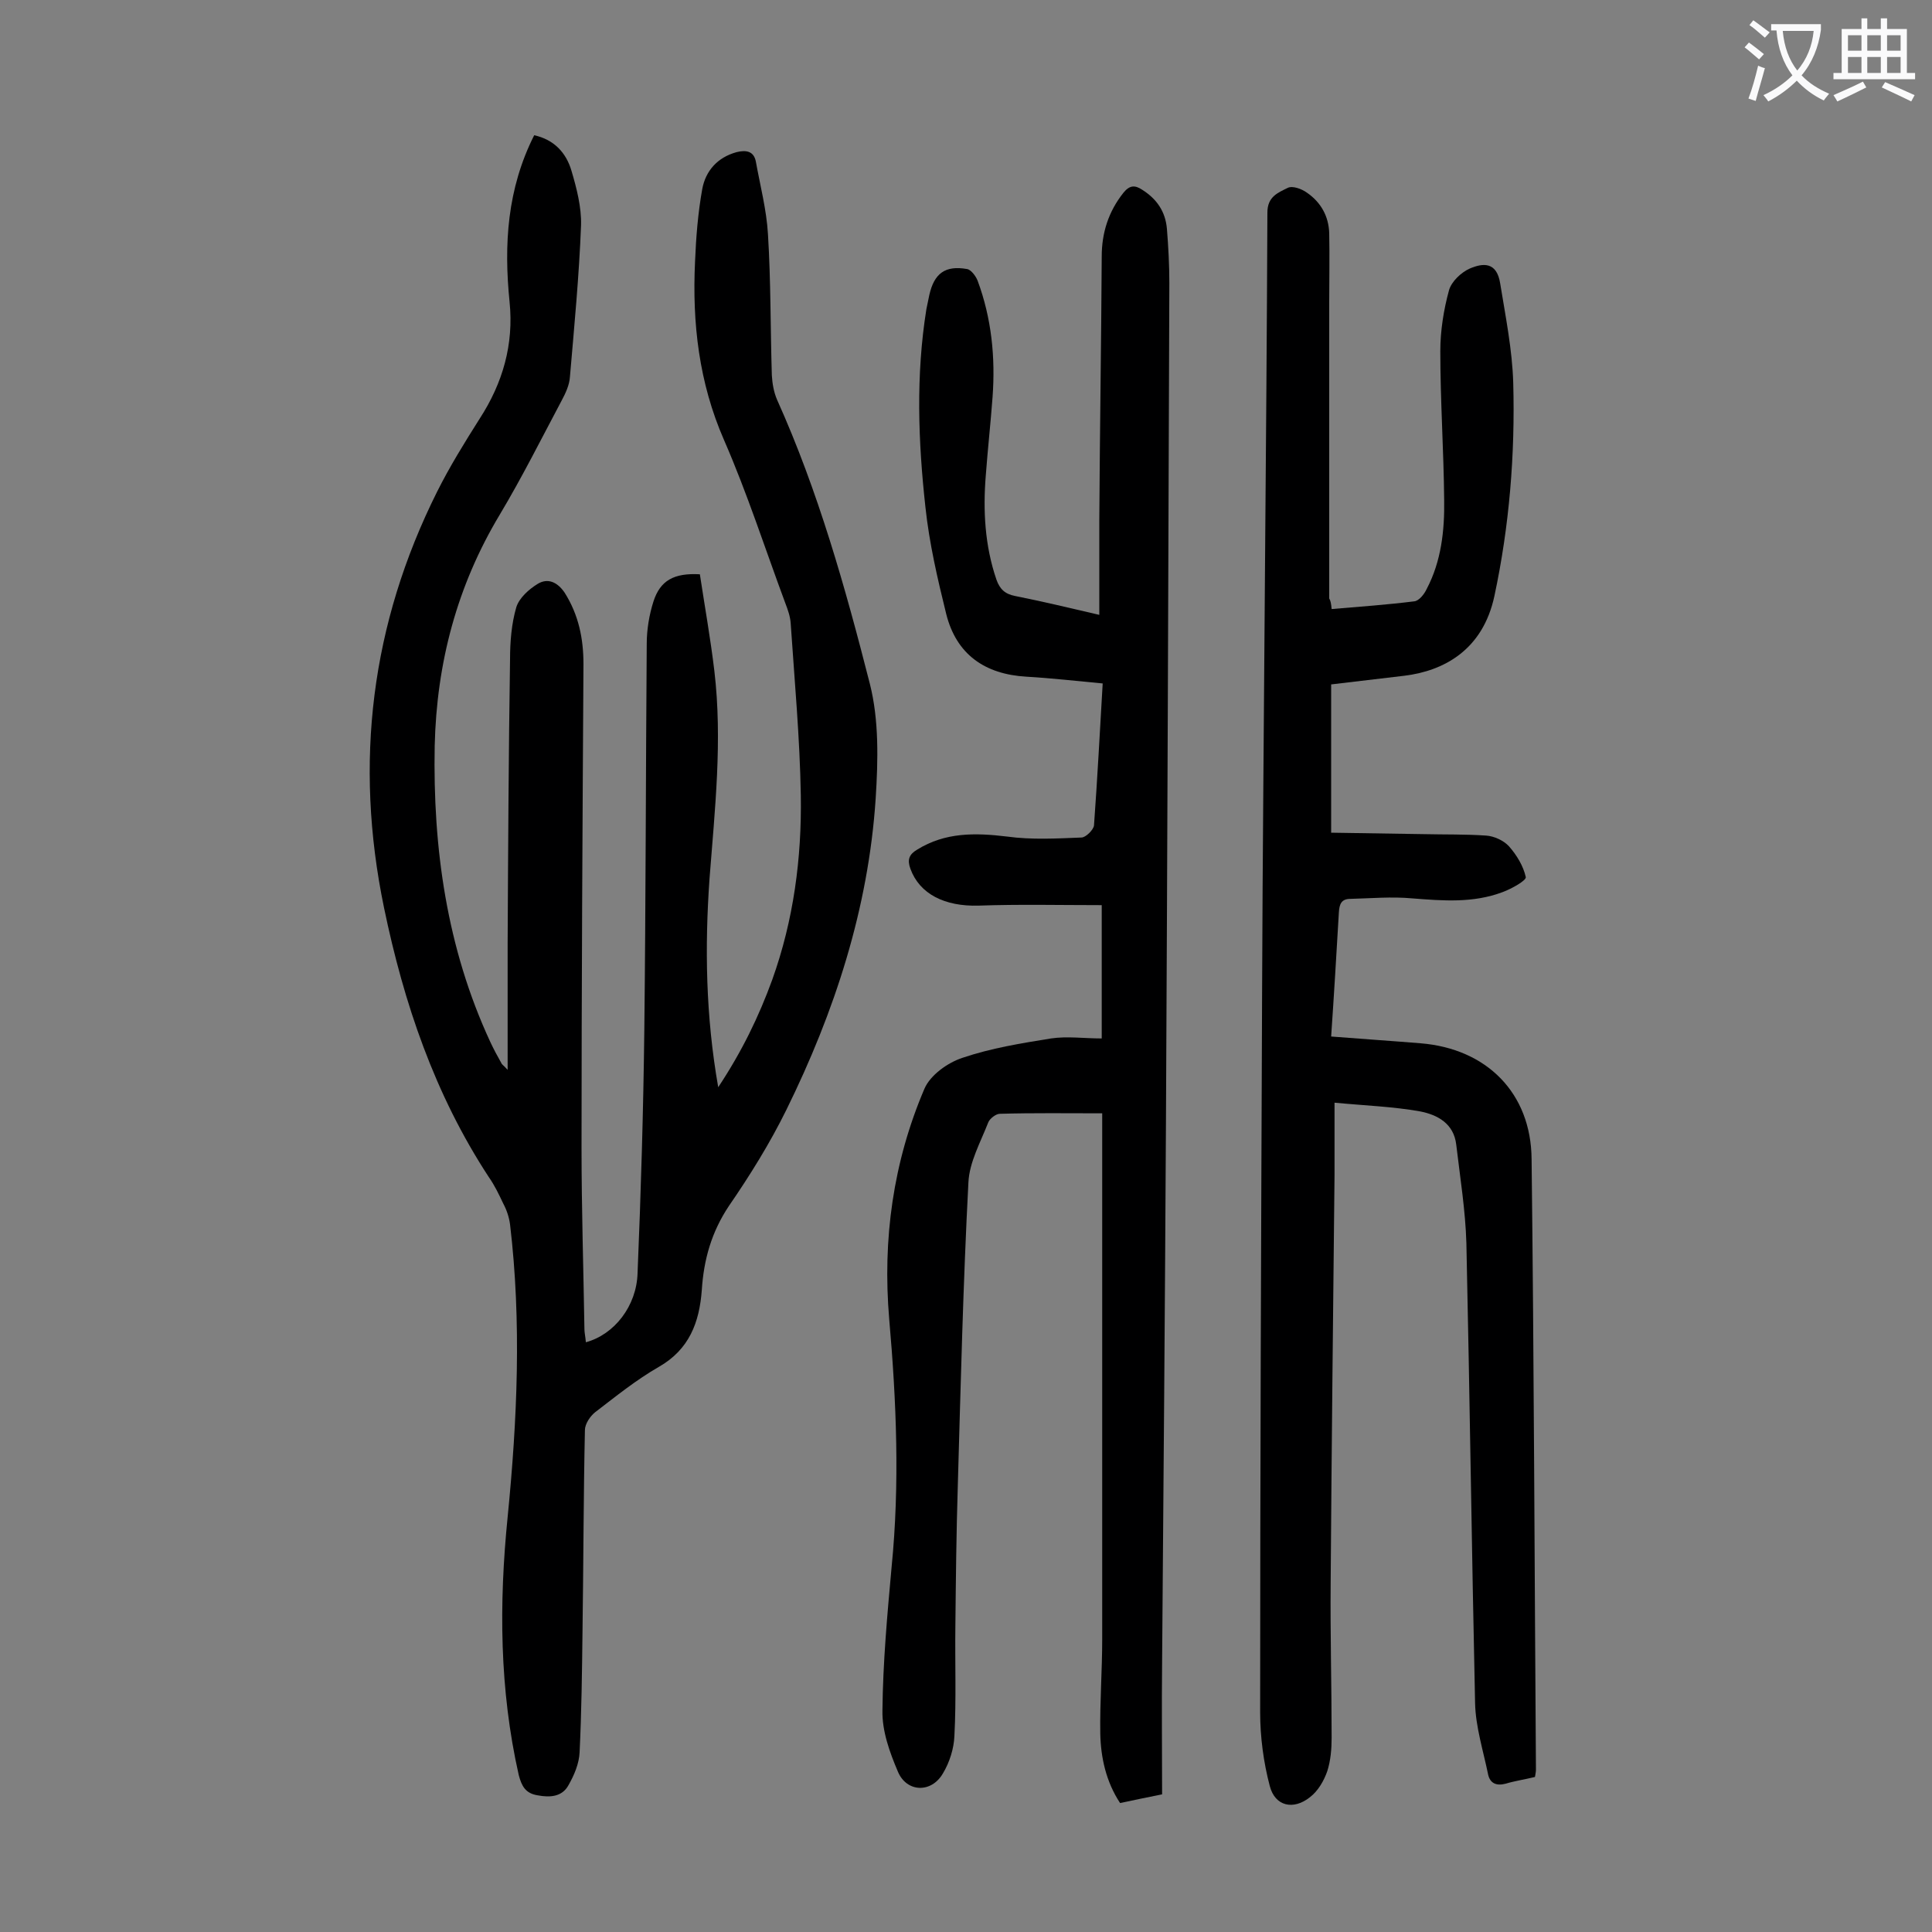
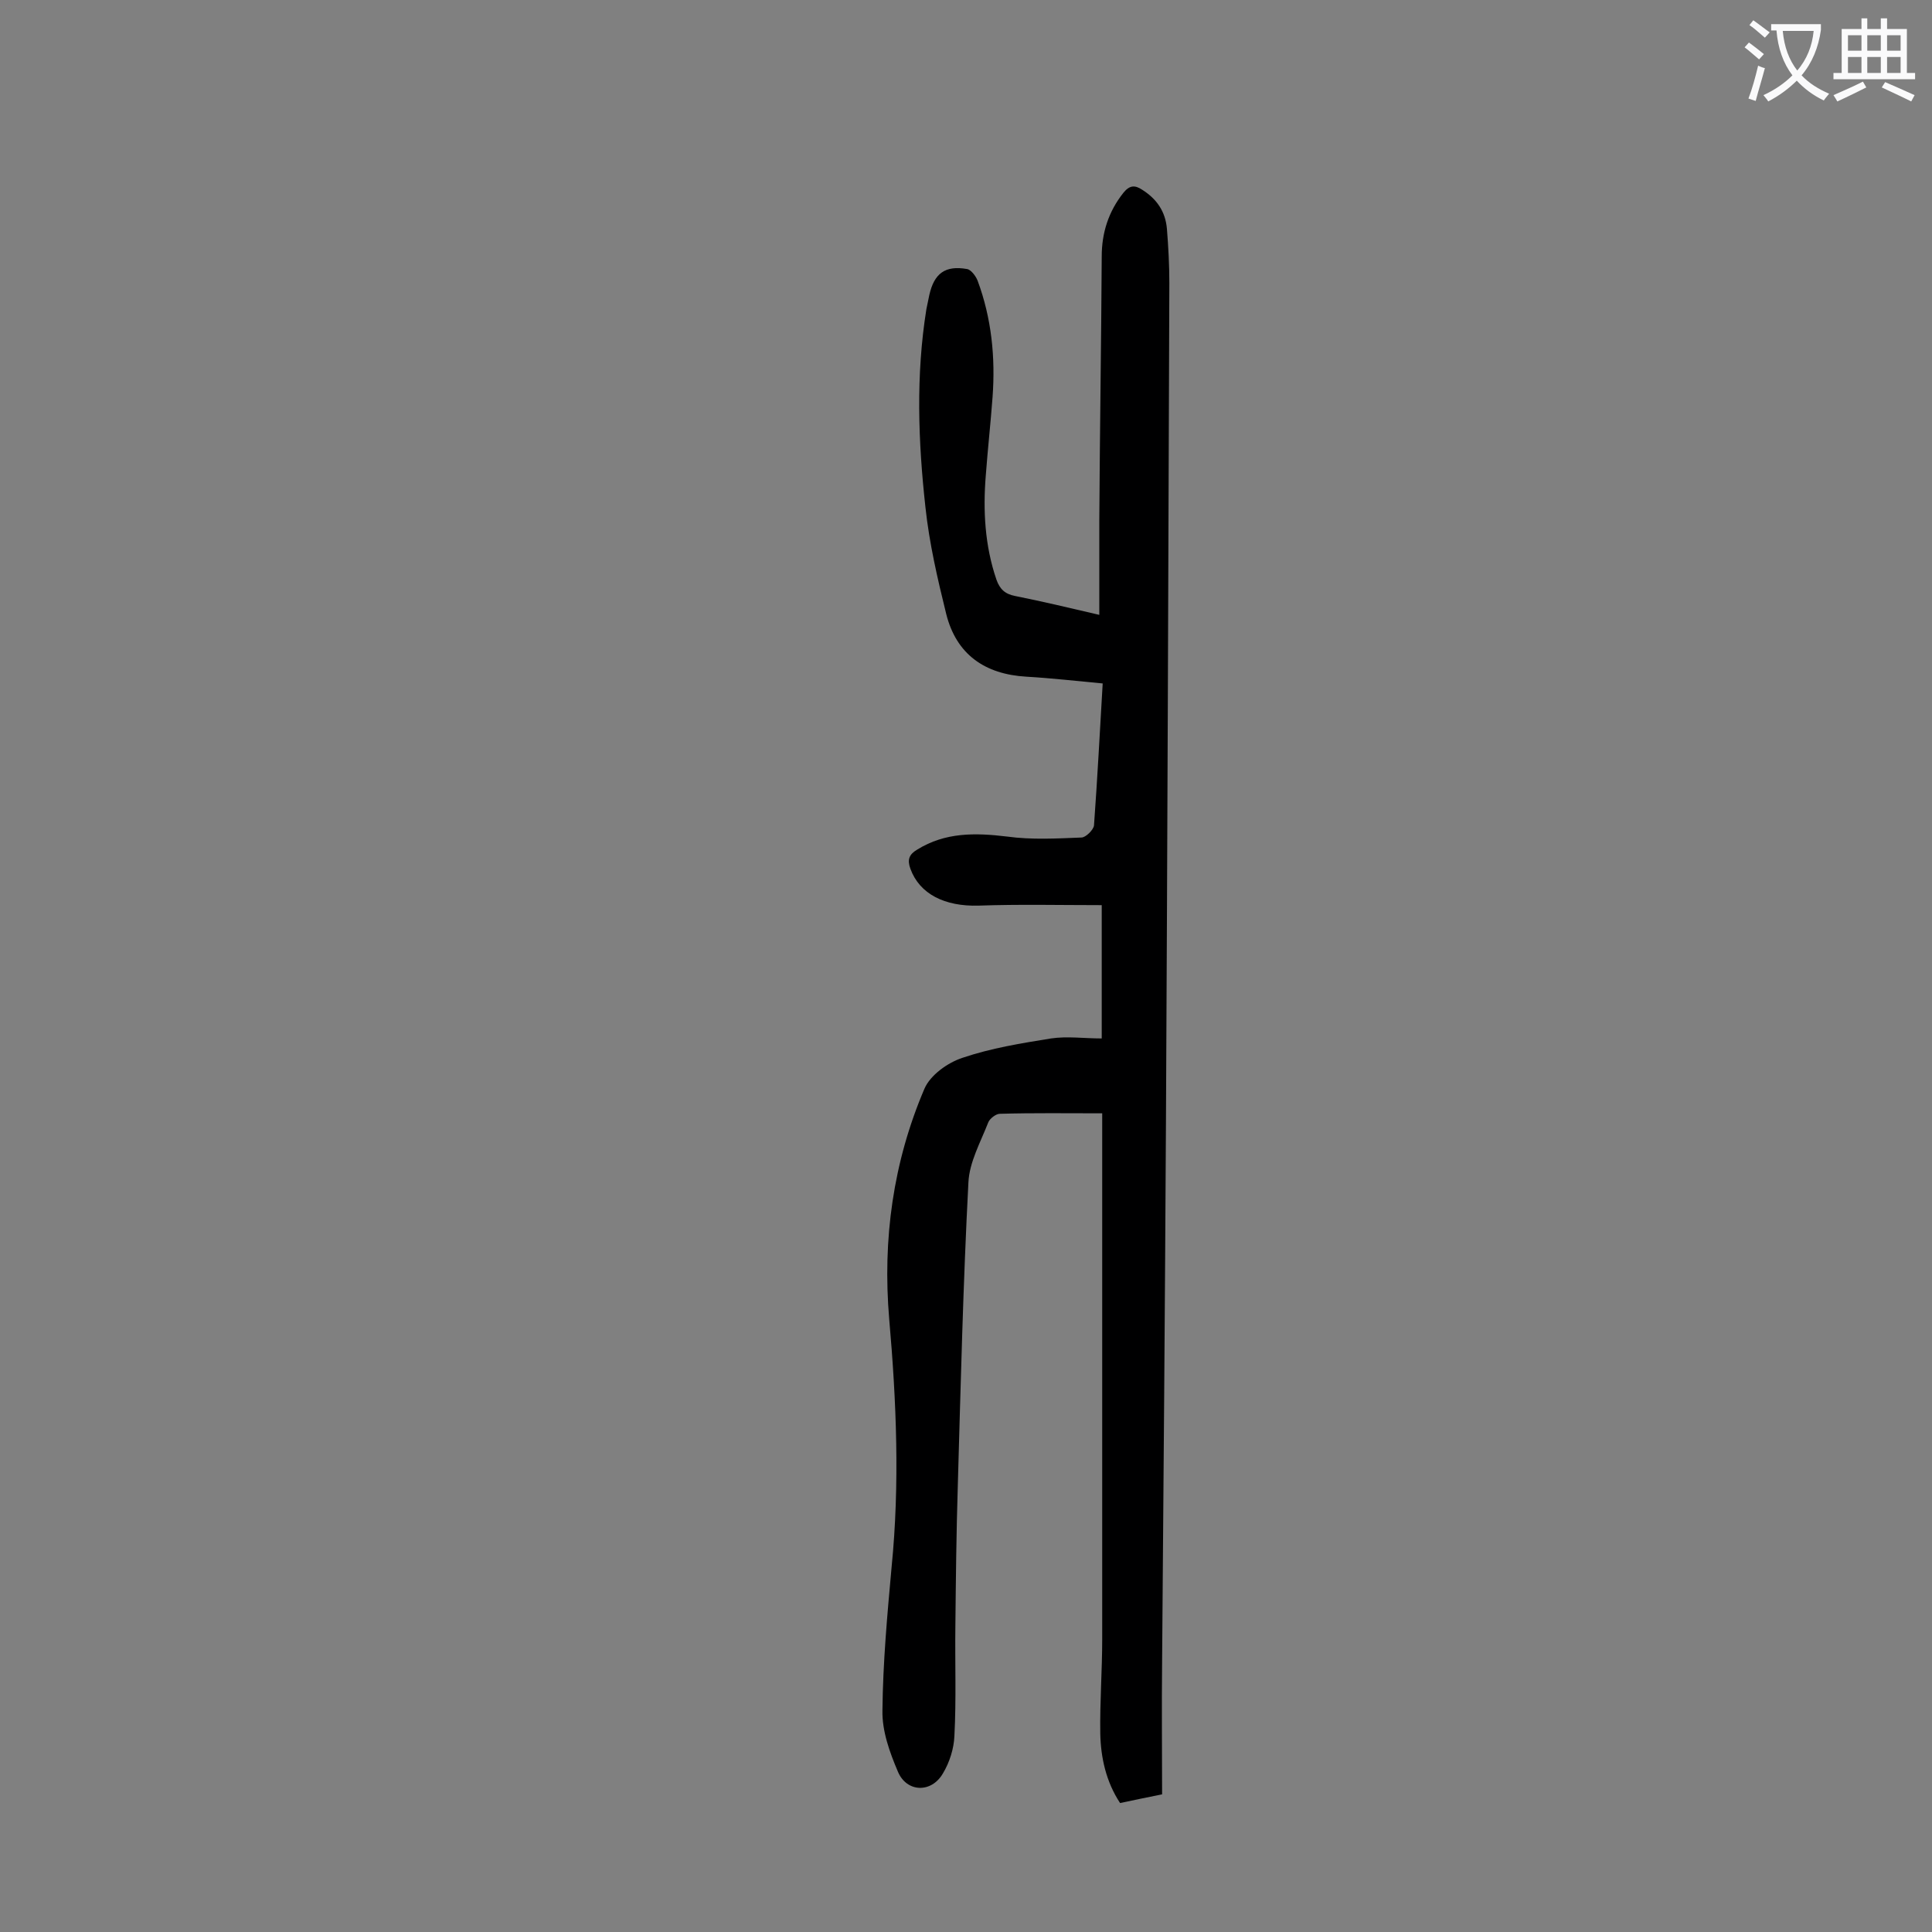
<svg xmlns="http://www.w3.org/2000/svg" enable-background="new 0 0 400 400" viewBox="0 0 400 400">
  <rect x="0" y="0" width="400" height="400" fill="#808080" stroke="none" />
  <g fill="#000001">
-     <path d="m121.3 277.9c5.9-1.6 10.5-7.5 10.7-14.3.7-16.8 1.2-33.6 1.4-50.4.3-26.6.3-53.3.5-79.9 0-2.9.5-6 1.4-8.8 1.4-4.3 4.2-5.9 9.6-5.6 1 6.6 2.2 13.3 3 20 1.7 14.4.1 28.7-1 43-1 14.2-.8 28.4 1.8 43.2 4.9-7.4 8.4-14.6 11.2-22.3 4.4-12.3 6.1-25.1 5.9-38.1-.2-11.9-1.3-23.8-2.1-35.7-.1-1.4-.6-2.8-1.1-4.1-4.2-11.3-7.9-22.8-12.7-33.8-5.2-11.9-6.6-24.2-6-36.9.2-5 .6-10.1 1.5-15.1.7-3.7 3.1-6.5 7.1-7.6 2-.5 3.6-.2 4 2 .9 5 2.2 9.9 2.5 15 .6 9.7.5 19.4.8 29.2.1 1.7.4 3.5 1.1 5.1 8.5 18.9 14.1 38.8 19.2 58.8 1.9 7.5 1.7 15.8 1.2 23.7-1.5 22.8-8.5 44.2-18.5 64.5-3.4 6.9-7.5 13.5-11.9 19.9-3.6 5.4-5.2 11.1-5.6 17.4-.5 6.7-2.6 12.3-8.9 15.9-4.7 2.7-8.9 6.1-13.2 9.4-1 .8-2.1 2.4-2.1 3.7-.3 13.9-.3 27.9-.5 41.8-.1 8.3-.2 16.6-.6 24.9-.1 2.3-1.1 4.7-2.3 6.8-1.3 2.4-3.8 2.6-6.4 2.1-2.5-.4-3.3-1.9-3.9-4.2-4-17.7-4.1-35.5-2.3-53.4 2-20.2 2.9-40.4.5-60.6-.2-1.5-.7-3-1.4-4.3-.9-1.9-1.8-3.8-3-5.5-11.2-17.1-17.6-36-21.7-55.8-6.2-30-2.7-58.7 11-86.1 2.6-5.2 5.7-10.2 8.8-15.1 4.8-7.4 7.1-15.4 6.2-24.2-1.2-11.9-.5-23.4 5.1-34.5 4.1.9 6.6 3.6 7.7 7.3s2.1 7.6 2 11.3c-.4 10.5-1.4 20.9-2.3 31.4-.1 1.7-.9 3.4-1.7 4.9-4.2 7.9-8.2 15.9-12.8 23.6-8.9 14.8-13.1 30.8-13.5 47.9-.4 21.2 2.5 41.9 11.5 61.3.7 1.5 1.5 3 2.3 4.4.1.3.4.4 1.3 1.4 0-9.2 0-17.6 0-26 .1-19.7.2-39.4.5-59 0-3.6.3-7.4 1.3-10.8.6-1.9 2.6-3.7 4.4-4.8 2.1-1.3 4.1-.4 5.6 1.8 2.9 4.6 3.9 9.5 3.9 14.8-.2 33.4-.4 66.8-.4 100.2 0 12.5.4 25 .6 37.5 0 .7.2 1.5.3 2.7z" />
-     <path d="m275.7 126.1c5.9-.5 11.5-.9 17.1-1.6 1-.1 2.1-1.5 2.6-2.6 3-5.7 3.7-12.1 3.6-18.4-.1-10.3-.8-20.6-.8-30.8 0-4.2.7-8.6 1.8-12.6.5-1.8 2.5-3.7 4.3-4.5 2.8-1.2 5.6-1.4 6.3 3.1 1.1 6.8 2.5 13.7 2.7 20.6.4 14.8-.8 29.6-3.9 44.1-2.4 11.2-10.5 15.5-18.6 16.5-5 .6-10.1 1.2-15.2 1.8v30.7c6.5.1 12.8.2 19.2.3 4.3.1 8.6 0 12.9.3 1.6.1 3.6 1 4.7 2.2 1.6 1.8 3 4.1 3.5 6.4.1.7-2.9 2.4-4.8 3.1-6.1 2.3-12.3 1.8-18.7 1.3-4.3-.4-8.6 0-12.8.1-1.9 0-2.3 1.1-2.4 2.8-.5 8.5-1 17-1.6 25.7 6.3.5 12.4.9 18.5 1.4 13.7 1.1 22.9 10.3 23 24 .5 42.1.6 84.3.9 126.4 0 .4-.1.9-.2 1.5-2 .5-4.1.8-6.1 1.4-1.9.5-3.2-.1-3.6-1.9-1-4.9-2.6-9.9-2.7-14.8-.7-31.7-1.1-63.4-1.8-95.2-.2-6.8-1.3-13.6-2.1-20.4-.5-4.4-3.9-6.2-7.5-6.9-5.6-1-11.4-1.2-17.7-1.8v15c-.3 28.1-.6 56.2-.8 84.3-.1 10.7.2 21.4.2 32.2 0 2.3-.2 4.7-.9 6.9-.7 2-1.9 4.1-3.6 5.4-3.4 2.7-7.2 1.9-8.3-2.3-1.3-4.9-2-10.2-2-15.3 0-49.4.2-98.9.4-148.3.1-29.3.4-58.6.6-87.9.2-24.8.4-49.5.5-74.3 0-3.3 2.2-4.1 4.2-5.1 1-.5 2.9.2 4 1 2.9 2 4.5 4.9 4.6 8.4.1 4.7 0 9.5 0 14.2v61.4c.3.5.4 1.1.5 2.2z" />
    <path d="m228.1 215c0-9.4 0-18.2 0-27.6-8.6 0-17.1-.2-25.5.1-7 .2-12.2-2.4-14.1-7.6-.7-1.9-.3-3 1.4-4 5.8-3.6 12-3.5 18.6-2.7 5.1.7 10.3.4 15.4.2.9 0 2.5-1.6 2.6-2.5.7-9.6 1.2-19.2 1.8-29.4-5.4-.5-10.6-1.1-15.8-1.4-8.6-.5-14.5-4.6-16.6-13-1.8-7.3-3.5-14.6-4.3-22.1-1.5-13.6-2-27.3.2-41 .2-1 .4-1.9.6-2.9 1-4.5 3.3-6.2 7.8-5.4.8.1 1.8 1.4 2.2 2.4 2.9 7.8 3.7 15.9 3.1 24.1-.4 5.4-1 10.8-1.4 16.2-.6 7.3-.2 14.6 2.2 21.6.7 2 1.8 3 3.9 3.4 5.5 1.1 11 2.4 17.4 3.9 0-6.8 0-13.1 0-19.5.1-18.2.4-36.5.5-54.7 0-4.9 1.4-9.3 4.5-13.2 1.3-1.6 2.4-1.6 3.9-.6 3 1.9 4.8 4.5 5.1 8.1.3 3.7.5 7.5.5 11.2-.2 57.8-.4 115.7-.7 173.5-.2 37.4-.5 74.8-.8 112.1-.1 9.1 0 18.1 0 27.3-3.1.6-5.8 1.2-8.7 1.8-2.9-4.4-4-9.4-4.1-14.4-.1-6.5.4-13 .4-19.6 0-35 0-69.9 0-104.9 0-1.2 0-2.4 0-3.9-7.3 0-14.3-.1-21.2.1-.8 0-2.1 1-2.4 1.8-1.6 4.1-3.9 8.2-4.1 12.4-1.1 21-1.6 42-2.2 62.9-.3 9.6-.4 19.2-.5 28.9-.1 7.6.2 15.2-.2 22.8-.1 2.6-1 5.5-2.4 7.8-2.4 4.1-7.5 3.9-9.3-.4-1.7-4-3.3-8.4-3.2-12.7.1-9.9 1-19.8 1.9-29.7 1.7-17.1 1-34.2-.5-51.3-1.4-16.5.8-32.5 7.3-47.7 1.2-2.8 4.8-5.4 7.9-6.4 5.9-2 12.1-3 18.3-4 3.4-.5 6.8 0 10.5 0z" />
  </g>
  <path d="m362.1 8.8c1.1.8 2.1 1.6 3.1 2.4l-1 1.1c-1.3-1.1-2.3-2-3-2.5zm1.9 4.8c.5.2.9.4 1.4.5-.6 2.3-1.3 4.5-1.9 6.8l-1.5-.5c.8-2.1 1.4-4.3 2-6.8zm-1-9.4c1.3.9 2.4 1.8 3.4 2.5l-1 1.1c-1.4-1.2-2.4-2.1-3.2-2.6zm3.7 2.2v-1.4h10.3v1.2c-.5 3.6-1.8 6.8-4 9.4 1.5 1.6 3.4 2.8 5.7 3.8-.3.4-.7.8-1.1 1.4-2.3-1.1-4.1-2.5-5.6-4.1-1.6 1.6-3.6 3.1-5.9 4.3-.3-.5-.7-.9-1-1.3 2.4-1.1 4.4-2.5 6-4.1-1.9-2.5-3-5.6-3.3-9.3h-1.1zm8.8 0h-6.4c.3 3.3 1.3 6 3 8.2 2-2.3 3.1-5.1 3.4-8.2z" fill="#fafafb" />
  <path d="m385.3 3.8h1.3v2.2h2.8v-2.2h1.3v2.2h4.1v9.1h1.7v1.3h-16.9v-1.3h1.7v-9.1h4.1v-2.2zm.4 13.1.7 1.2c-1.8.9-3.8 1.9-6 2.9-.2-.4-.5-.8-.8-1.3 2.3-1 4.3-1.9 6.1-2.8zm-3.1-6.4h2.8v-3.2h-2.8zm0 4.6h2.8v-3.3h-2.8zm4-4.6h2.8v-3.2h-2.8zm0 4.6h2.8v-3.3h-2.8zm3.7 1.9c2.1.9 4.1 1.8 6.1 2.7l-.7 1.3c-2.2-1.1-4.2-2-6.1-2.9zm3.2-9.7h-2.8v3.2h2.8zm-2.8 7.8h2.8v-3.3h-2.8z" fill="#fafafb" />
</svg>